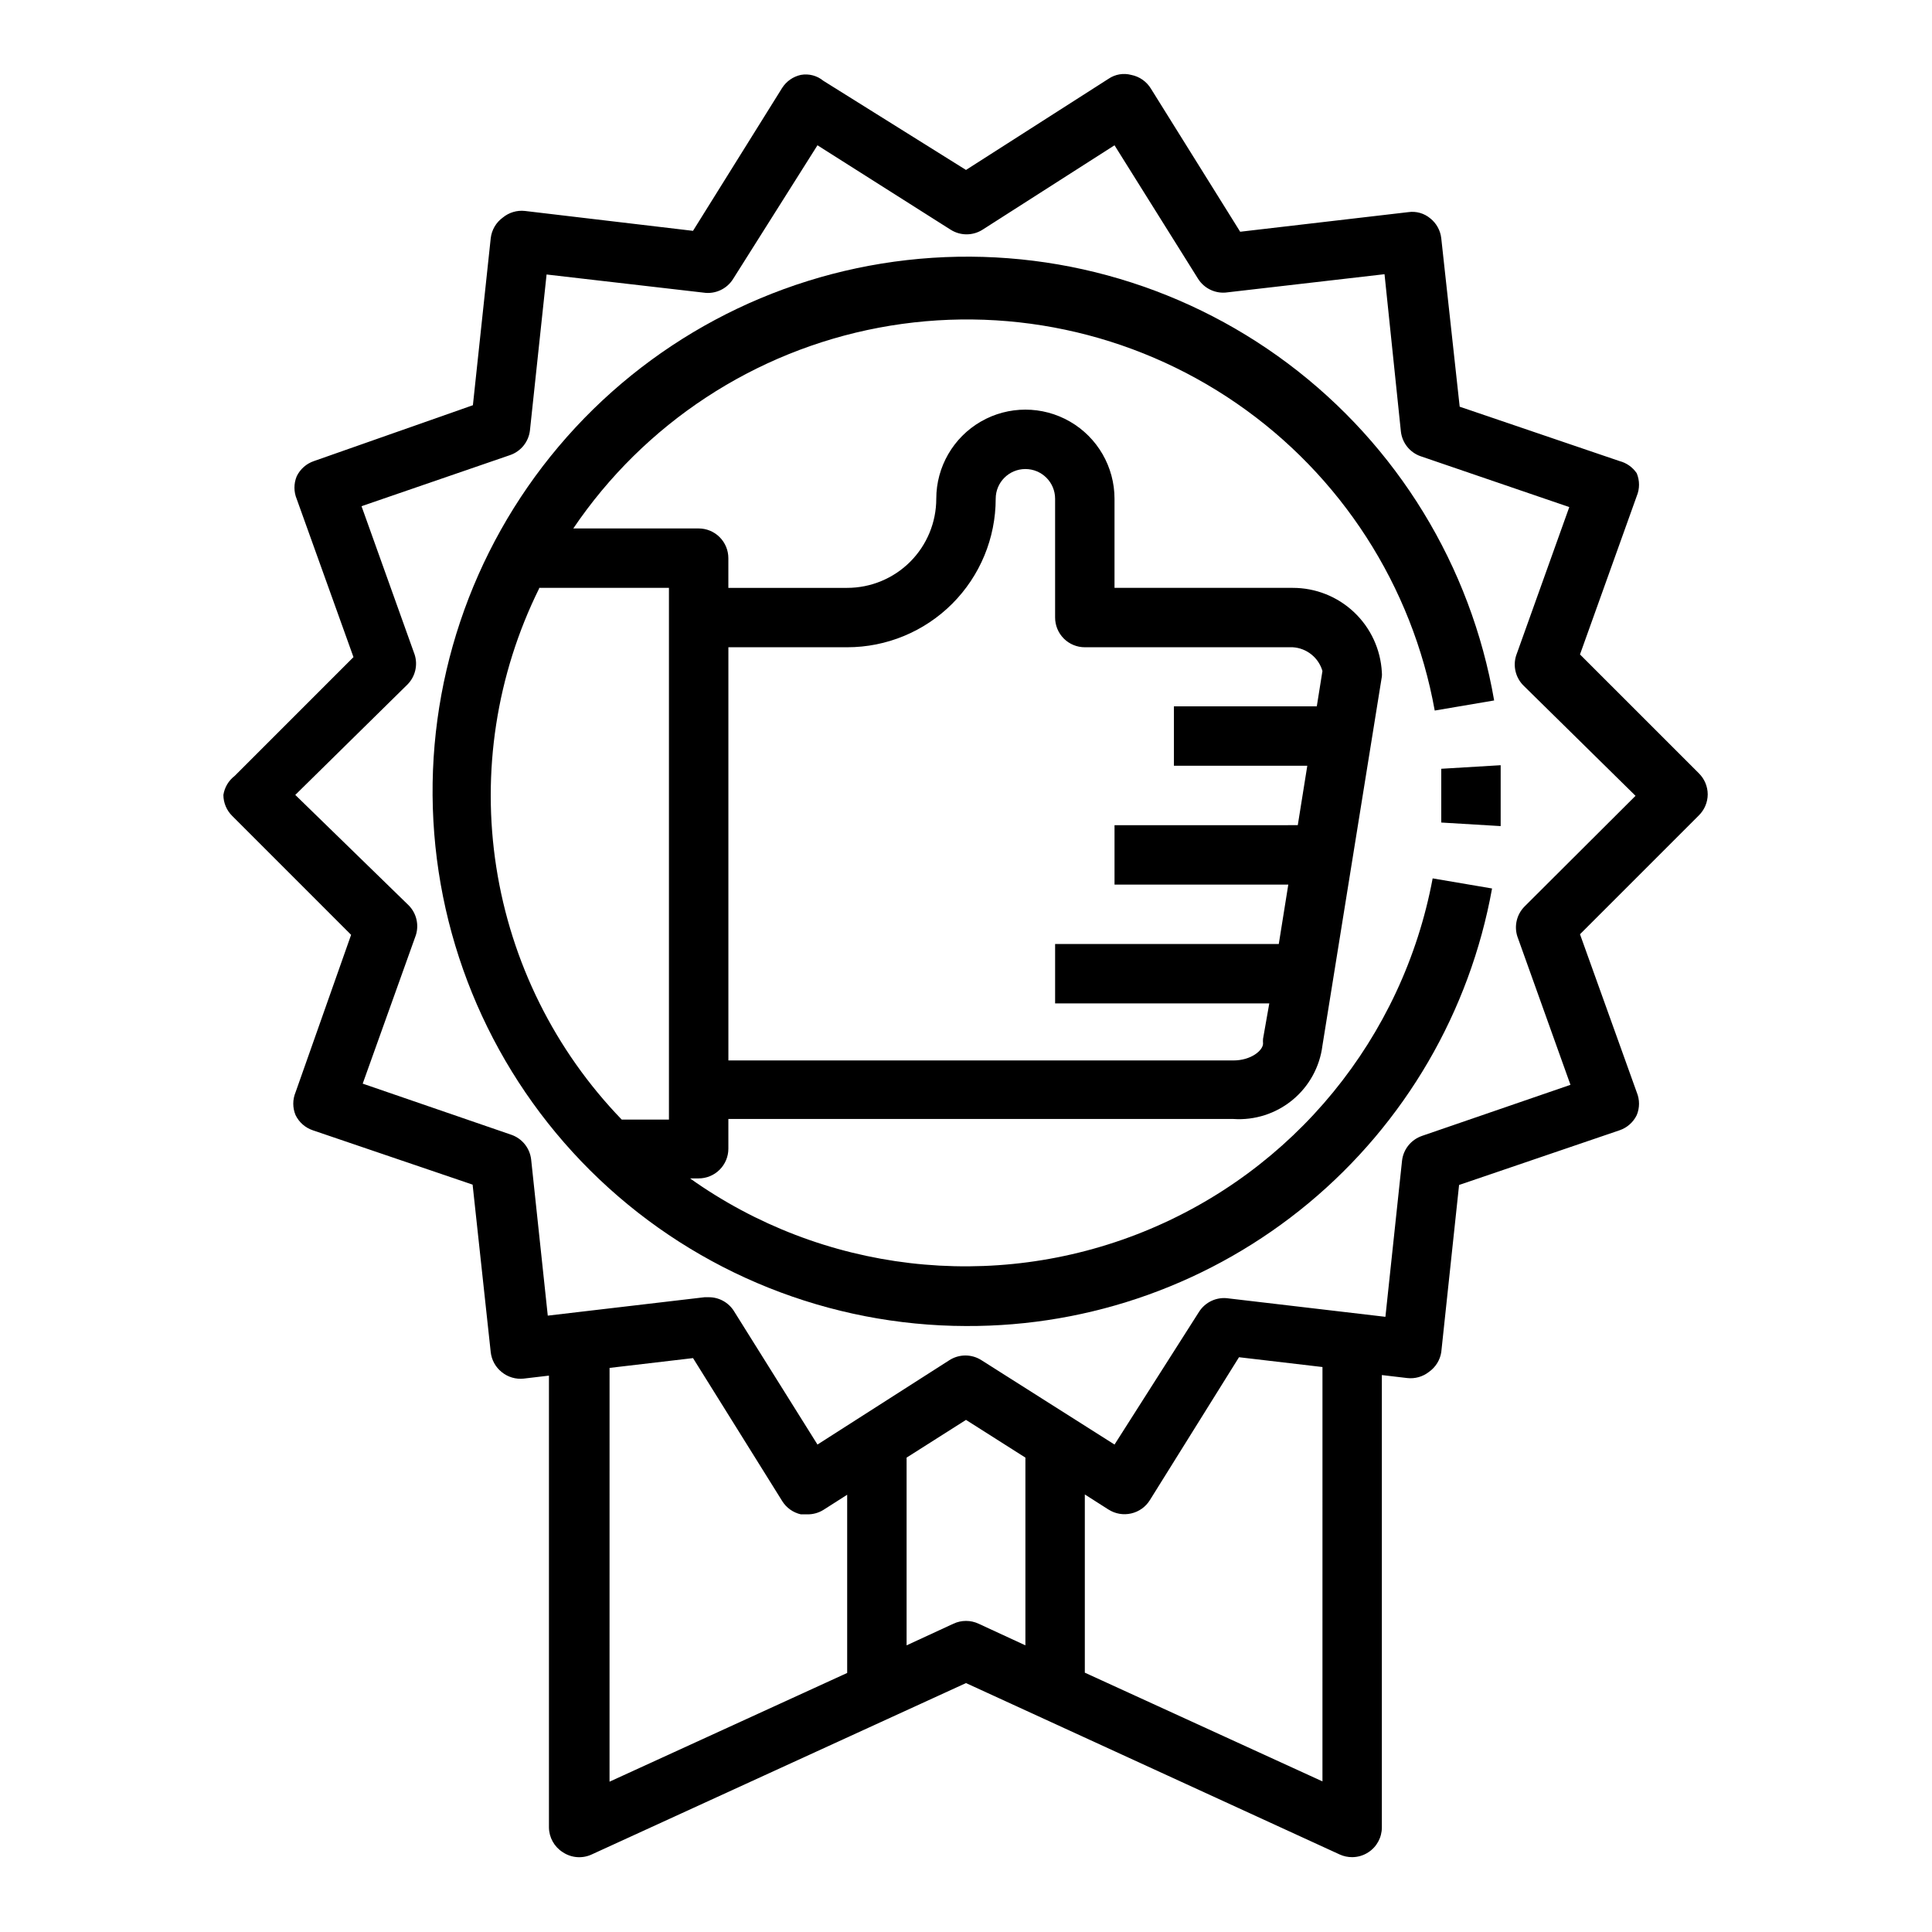
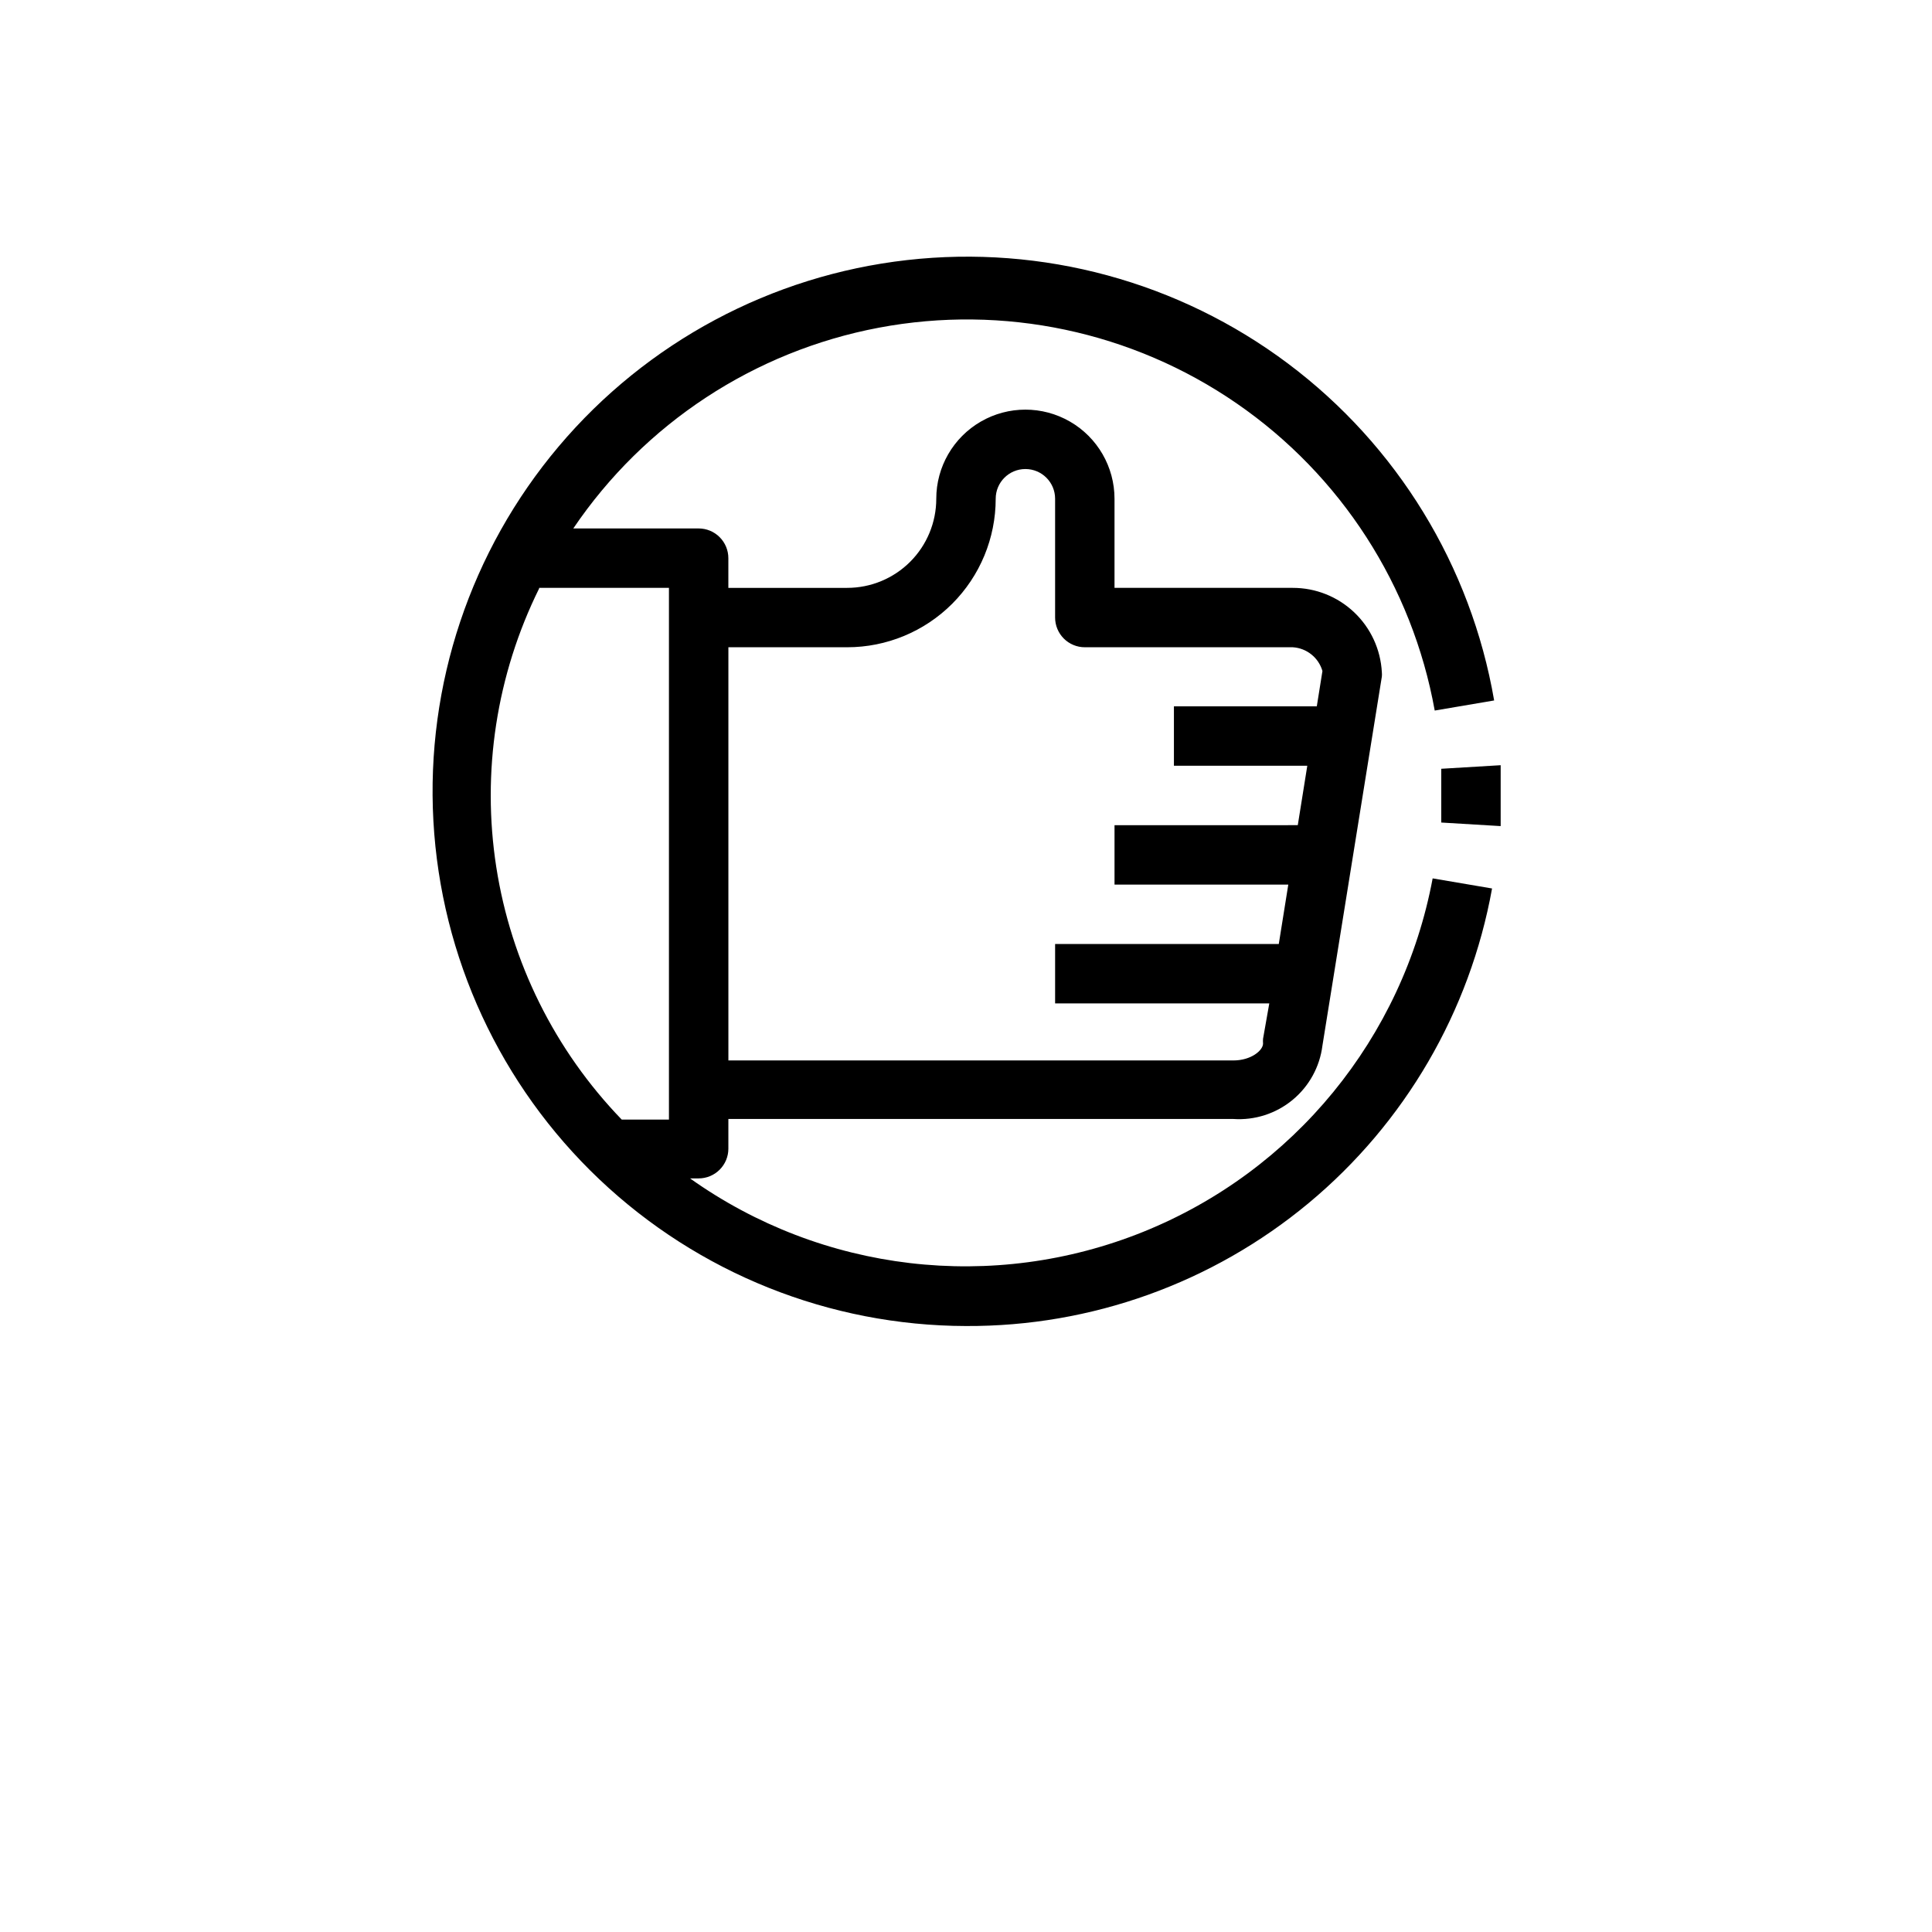
<svg xmlns="http://www.w3.org/2000/svg" fill="#000000" width="800px" height="800px" version="1.1" viewBox="144 144 512 512">
  <g>
    <path d="m525.95 354.66v7.32l15.742 0.945v-8.266-7.871l-15.742 0.945v6.926z" />
    <path d="m400 495.41c33.164 0.156 65.32-11.383 90.82-32.59 25.496-21.207 42.703-50.727 48.59-83.363l-15.742-2.676c-7.894 42.242-36.781 77.543-76.629 93.641-39.844 16.098-85.148 10.77-120.17-14.133h2.281c2.09 0 4.094-0.832 5.566-2.309 1.477-1.477 2.309-3.477 2.309-5.566v-7.871h133.82c5.672 0.387 11.281-1.414 15.672-5.027 4.391-3.617 7.234-8.773 7.941-14.418l15.742-97.77h0.004c0.039-0.391 0.039-0.789 0-1.18-0.324-6.043-2.953-11.73-7.348-15.891s-10.219-6.477-16.27-6.465h-47.23v-23.617c0-8.438-4.5-16.234-11.809-20.453-7.309-4.219-16.309-4.219-23.617 0-7.305 4.219-11.809 12.016-11.809 20.453 0 6.262-2.488 12.27-6.914 16.699-4.43 4.43-10.438 6.918-16.699 6.918h-31.488v-7.875c0-2.086-0.832-4.09-2.309-5.566-1.473-1.477-3.477-2.305-5.566-2.305h-33.219c18.82-27.82 47.969-46.973 80.977-53.203 33.004-6.227 67.133 0.988 94.793 20.039 27.664 19.051 46.57 48.363 52.52 81.422l15.742-2.676 0.004-0.004c-6.148-35.637-25.691-67.578-54.625-89.273-28.934-21.695-65.07-31.508-101-27.426-35.934 4.082-68.945 21.746-92.277 49.383-23.328 27.633-35.211 63.141-33.207 99.25 2 36.109 17.734 70.09 43.977 94.973 26.242 24.887 61.004 38.797 97.172 38.879zm-31.488-179.88c10.438 0 20.449-4.144 27.832-11.527 7.379-7.383 11.527-17.395 11.527-27.832 0-4.348 3.523-7.871 7.871-7.871 4.348 0 7.871 3.523 7.871 7.871v31.488c0 2.086 0.832 4.09 2.309 5.566 1.477 1.477 3.477 2.305 5.566 2.305h55.105-0.004c3.695 0.223 6.848 2.746 7.871 6.297l-1.496 9.367h-37.863v15.742h35.344l-2.519 15.742-48.566 0.004v15.742h46.051l-2.519 15.742-59.277 0.004v15.742h56.758l-1.652 9.371c-0.035 0.418-0.035 0.84 0 1.258 0 1.812-3.148 4.488-7.871 4.488h-133.82v-109.5zm-81.633-15.742h34.398v140.91h-12.516c-17.715-18.34-29.324-41.711-33.242-66.906-3.918-25.199 0.051-50.988 11.359-73.844z" />
-     <path d="m203.2 354.66c0.008 2.102 0.859 4.117 2.359 5.59l31.488 31.488-14.719 41.719c-0.809 1.941-0.809 4.125 0 6.062 0.922 1.895 2.566 3.344 4.566 4.016l42.352 14.406 4.801 44.398c0.23 2.074 1.281 3.973 2.91 5.273 1.633 1.332 3.731 1.957 5.828 1.73l6.691-0.789v119.74c0.031 2.648 1.391 5.102 3.621 6.531 2.336 1.582 5.336 1.793 7.871 0.551l99.031-45.344 99.031 45.422h-0.004c1.039 0.473 2.168 0.715 3.309 0.711 1.508-0.004 2.984-0.441 4.25-1.262 2.254-1.445 3.617-3.934 3.621-6.609v-119.89l6.691 0.789c2.086 0.246 4.18-0.348 5.824-1.652 1.734-1.227 2.898-3.102 3.227-5.195l4.723-44.32 42.512-14.484c1.996-0.672 3.641-2.121 4.566-4.016 0.809-1.938 0.809-4.121 0-6.062l-15.035-41.879 31.488-31.488c1.5-1.473 2.352-3.484 2.359-5.586-0.008-2.106-0.859-4.117-2.359-5.59l-31.488-31.488 15.035-41.957c0.809-1.941 0.809-4.125 0-6.062-1.078-1.598-2.703-2.746-4.566-3.227l-42.352-14.406-4.883-44.637c-0.23-2.074-1.277-3.973-2.91-5.273-1.617-1.355-3.738-1.957-5.824-1.652l-44.555 5.195-23.617-37.863c-1.152-1.93-3.07-3.277-5.277-3.703-2.047-0.539-4.231-0.164-5.981 1.023l-37.785 24.168-37.785-23.617-0.004 0.004c-1.66-1.387-3.852-1.961-5.981-1.578-2.051 0.449-3.832 1.695-4.961 3.465l-23.617 37.863-44.555-5.273c-2.094-0.227-4.191 0.398-5.824 1.734-1.805 1.297-2.977 3.297-3.227 5.508l-4.723 44.242-42.117 14.801c-1.996 0.672-3.641 2.117-4.566 4.012-0.809 1.941-0.809 4.125 0 6.062l15.035 41.879-31.488 31.488c-1.605 1.23-2.68 3.035-2.988 5.039zm102.34 151.85 22.121-2.598 23.617 37.863h-0.004c1.113 1.801 2.898 3.074 4.961 3.543h1.73c1.5 0.02 2.977-0.391 4.25-1.18l6.297-4.016v47.23l-62.977 28.812zm91.156 67.777-12.438 5.746v-49.75l15.742-9.996 15.742 9.996v49.75l-12.438-5.746h0.004c-2.098-0.969-4.516-0.969-6.613 0zm97.77 41.801-62.977-28.812v-47.23l6.297 4.016 0.004-0.004c1.777 1.129 3.93 1.496 5.981 1.023 2.062-0.465 3.852-1.742 4.961-3.539l23.617-37.863 22.121 2.598zm-242.46-290.71c2.035-2.074 2.762-5.102 1.891-7.871l-14.09-39.359 39.359-13.539c2.867-0.98 4.922-3.523 5.273-6.535l4.41-41.328 41.562 4.801c3.113 0.477 6.207-0.949 7.871-3.621l22.355-35.422 35.266 22.355h0.004c2.59 1.66 5.91 1.66 8.5 0l34.953-22.355 22.121 35.344c1.664 2.672 4.758 4.098 7.871 3.621l41.562-4.801 4.332 41.641c0.324 3.043 2.379 5.621 5.273 6.613l39.359 13.461-14.09 39.359c-0.871 2.773-0.145 5.801 1.887 7.875l29.758 29.285-29.441 29.359c-2.035 2.074-2.762 5.102-1.891 7.871l14.09 39.359-39.359 13.539 0.004 0.004c-2.871 0.98-4.922 3.519-5.277 6.531l-4.41 41.406-41.562-4.879c-3.109-0.477-6.207 0.949-7.871 3.621l-22.355 35.109-35.266-22.355c-2.594-1.664-5.914-1.664-8.504 0l-34.953 22.355-22.121-35.344h0.004c-1.441-2.309-3.973-3.707-6.691-3.699h-1.102l-41.562 4.879-4.41-41.406c-0.355-3.012-2.406-5.555-5.277-6.535l-39.359-13.539 14.09-39.359c0.871-2.773 0.145-5.797-1.887-7.871l-30.07-29.285z" />
  </g>
</svg>